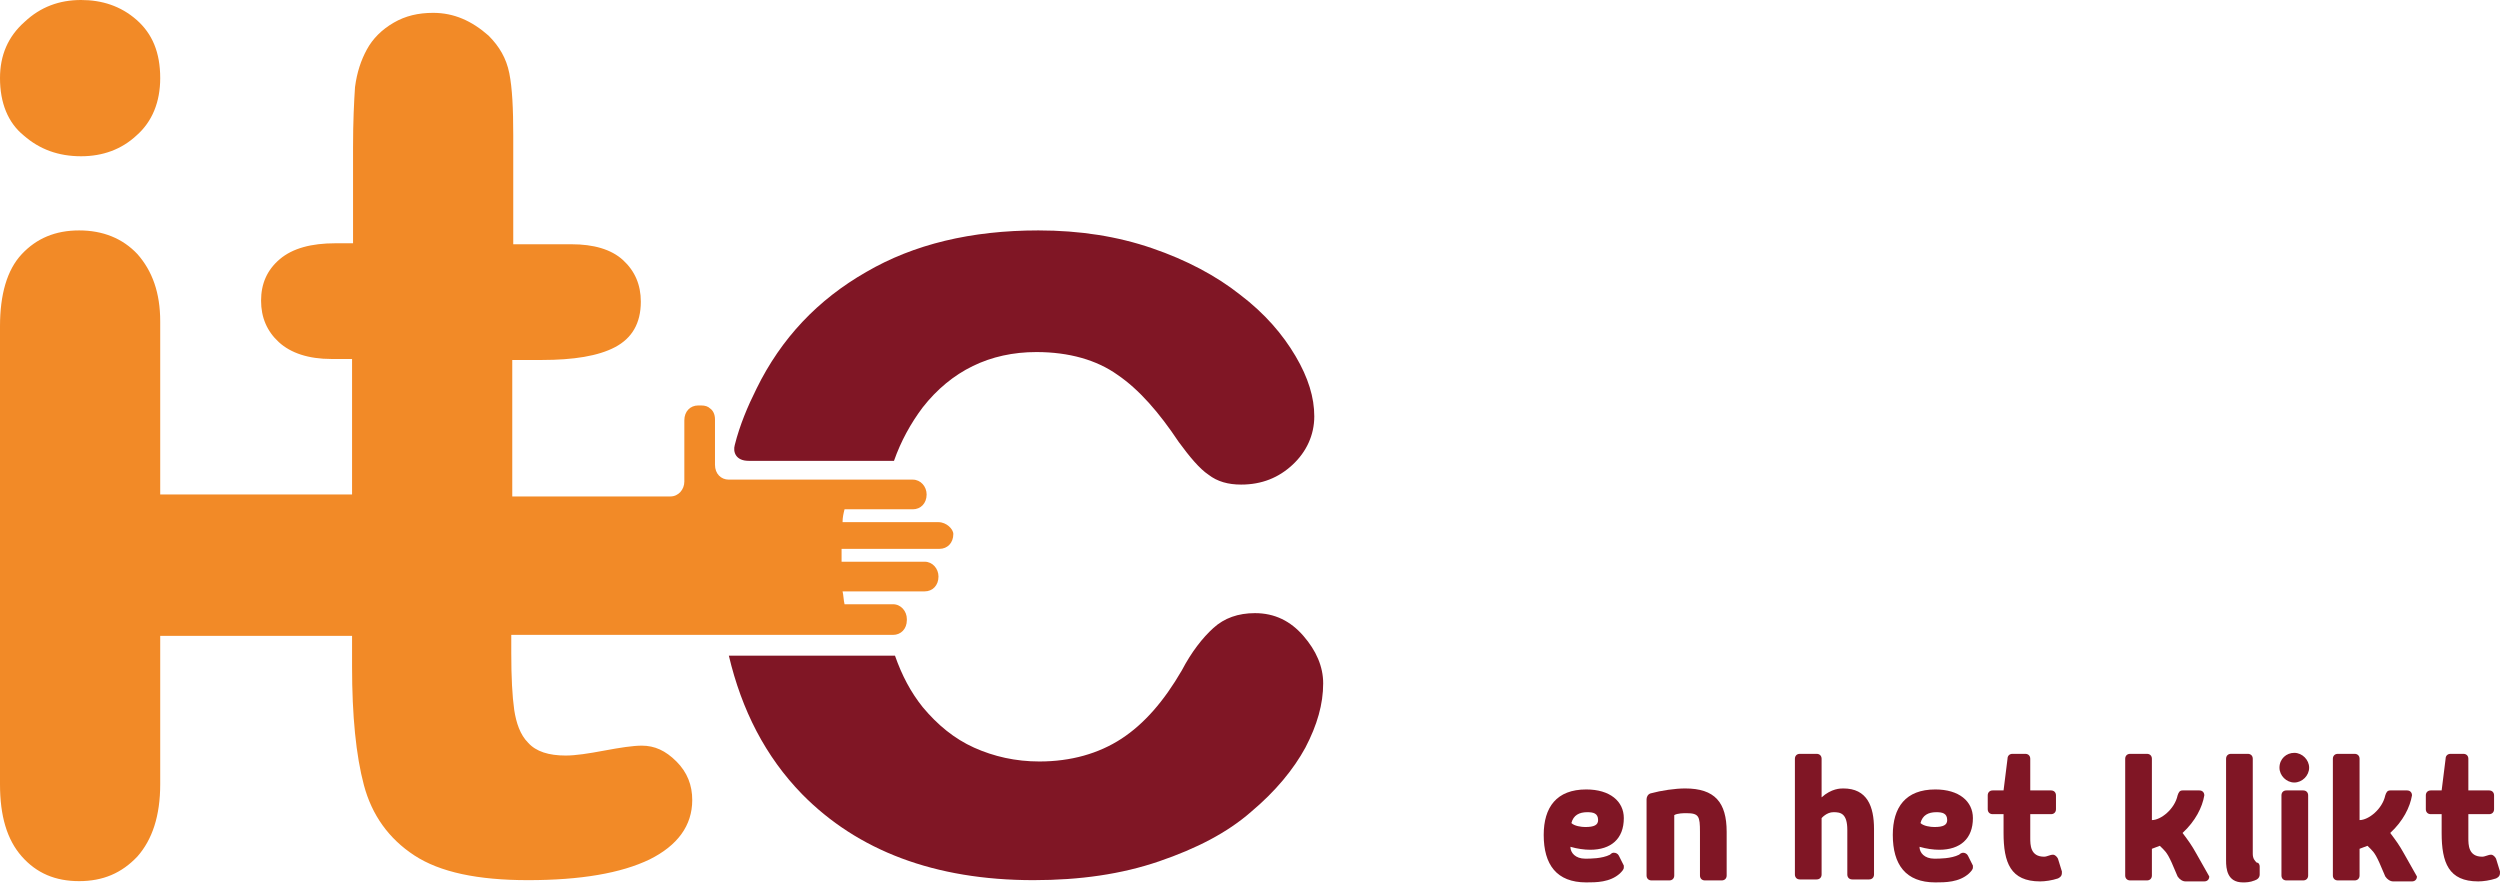
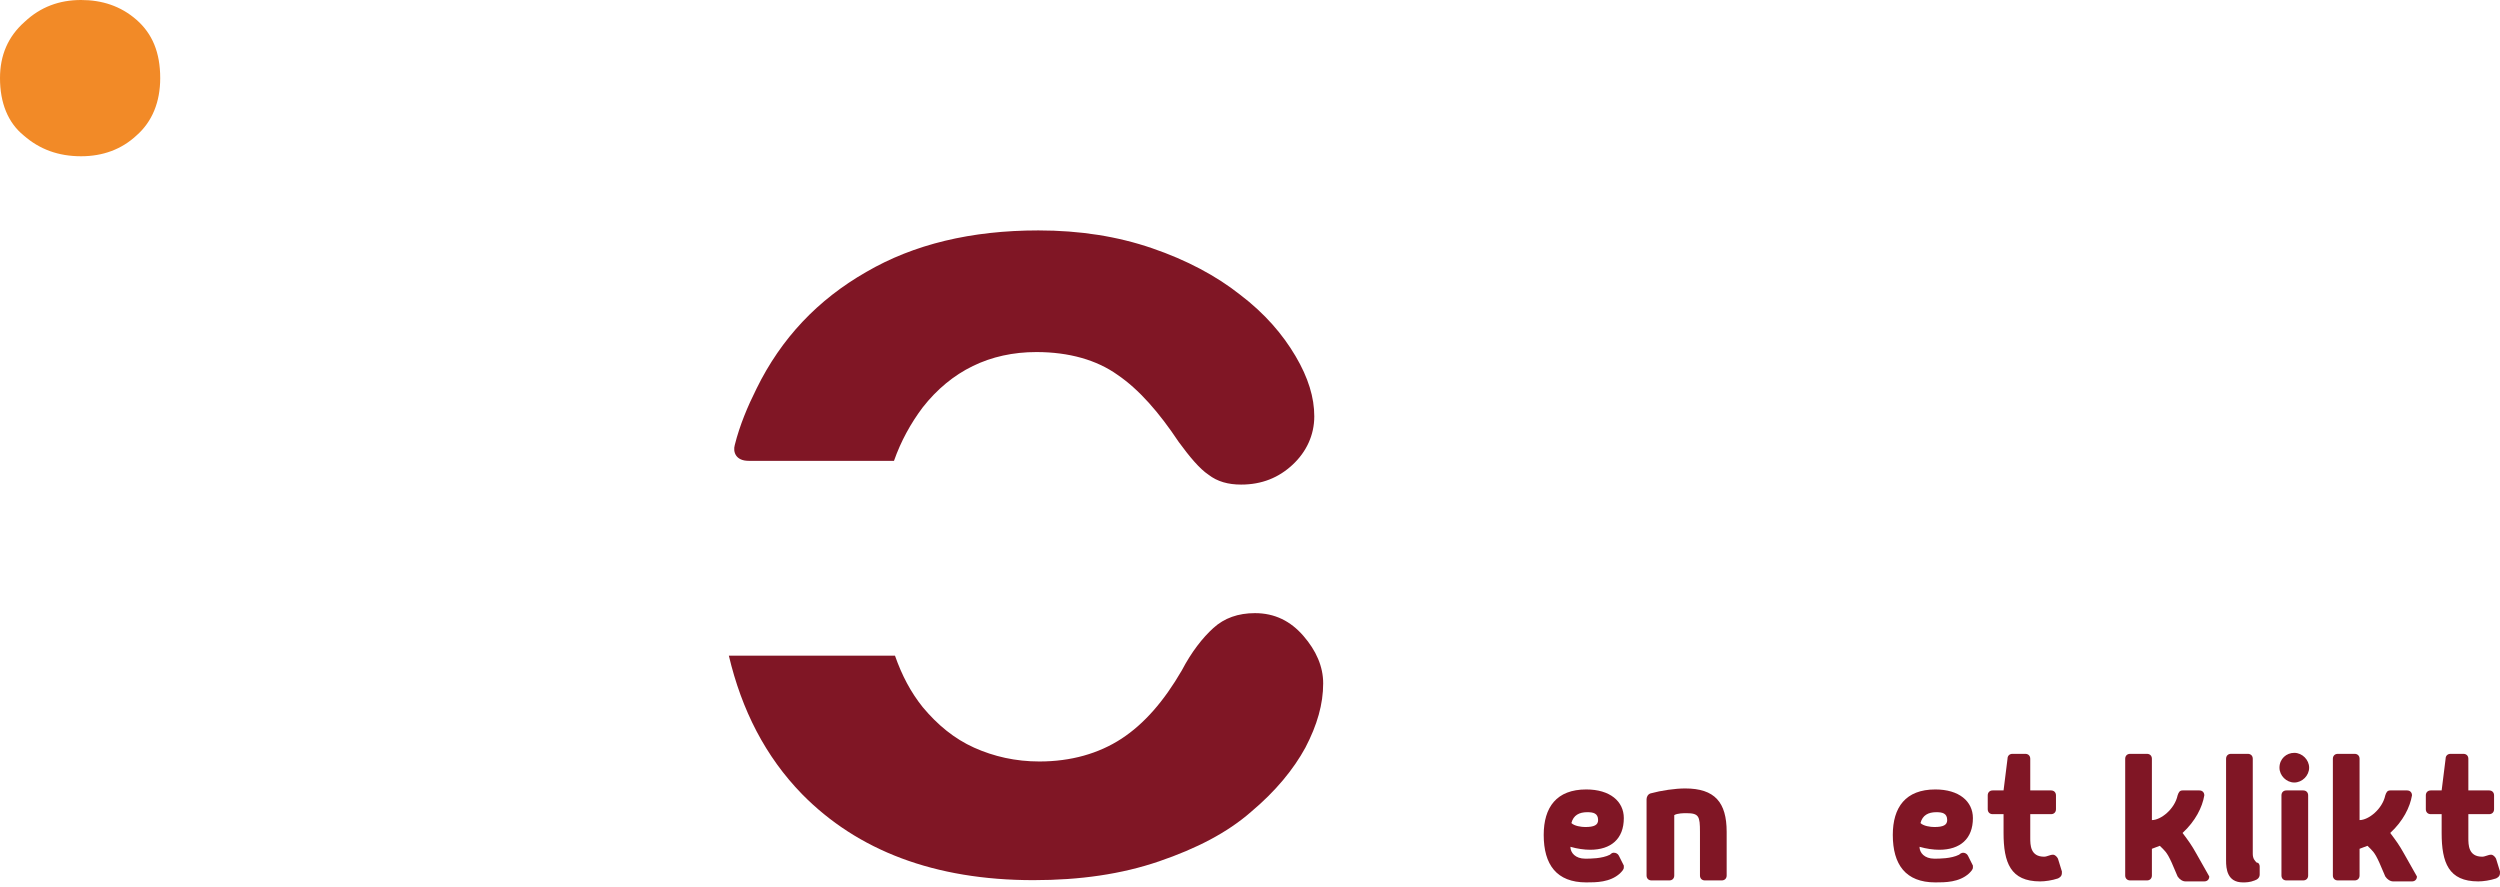
<svg xmlns="http://www.w3.org/2000/svg" width="203" height="72" viewBox="0 0 203 72" fill="none">
  <path d="M1.927 11.001C3.212 12.125 4.738 12.688 6.585 12.688C8.351 12.688 9.877 12.125 11.082 11.001C12.366 9.877 13.009 8.271 13.009 6.344C13.009 4.256 12.366 2.73 11.082 1.606C9.797 0.482 8.271 0 6.585 0C4.818 0 3.292 0.562 2.008 1.767C0.642 2.971 0 4.497 0 6.344C0 8.351 0.642 9.957 1.927 11.001Z" fill="#F28A27" />
-   <path d="M76.205 42.399H68.416C68.416 41.998 68.496 41.676 68.577 41.355H74.118C74.76 41.355 75.242 40.873 75.242 40.151C75.242 39.508 74.76 38.946 74.118 38.946H59.181C58.539 38.946 58.057 38.464 58.057 37.742V34.048C58.057 33.646 57.897 33.325 57.656 33.164C57.495 33.004 57.254 32.923 56.933 32.923H56.692C56.05 32.923 55.568 33.405 55.568 34.128V38.946V39.107C55.568 39.749 55.086 40.311 54.444 40.311H41.596V29.23H44.005C46.574 29.23 48.582 28.909 49.947 28.186C51.312 27.463 52.035 26.259 52.035 24.492C52.035 23.127 51.553 22.003 50.589 21.119C49.626 20.236 48.18 19.834 46.414 19.834H41.676V11.002C41.676 8.833 41.596 7.147 41.355 5.943C41.114 4.738 40.552 3.774 39.669 2.891C38.303 1.687 36.858 1.044 35.172 1.044C33.967 1.044 32.923 1.285 31.96 1.847C30.996 2.409 30.273 3.132 29.791 4.015C29.31 4.899 28.988 5.862 28.828 7.067C28.748 8.271 28.667 9.877 28.667 11.965V19.754H27.222C25.295 19.754 23.769 20.156 22.725 21.039C21.681 21.922 21.199 23.047 21.199 24.412C21.199 25.777 21.681 26.901 22.645 27.784C23.608 28.668 25.054 29.149 26.901 29.149H28.587V40.151H13.009V26.098C13.009 23.769 12.366 22.003 11.162 20.637C9.957 19.353 8.351 18.71 6.424 18.71C4.497 18.71 2.971 19.353 1.767 20.637C0.562 21.922 0 23.93 0 26.5V63.679C0 66.248 0.562 68.175 1.767 69.541C2.971 70.906 4.497 71.548 6.424 71.548C8.351 71.548 9.877 70.906 11.162 69.541C12.366 68.175 13.009 66.248 13.009 63.679V51.634H28.587V54.123C28.587 58.138 28.908 61.35 29.551 63.759C30.193 66.168 31.558 68.095 33.646 69.46C35.734 70.825 38.785 71.468 42.88 71.468C47.136 71.468 50.429 70.906 52.758 69.781C55.006 68.657 56.21 67.051 56.21 64.963C56.21 63.759 55.809 62.715 54.926 61.832C54.042 60.948 53.159 60.547 52.115 60.547C51.392 60.547 50.349 60.708 49.064 60.948C47.779 61.189 46.735 61.35 45.932 61.35C44.567 61.35 43.523 61.029 42.88 60.306C42.238 59.664 41.917 58.7 41.756 57.656C41.596 56.532 41.515 55.006 41.515 52.999V51.553H72.511C73.154 51.553 73.636 51.072 73.636 50.349V50.269C73.636 49.626 73.154 49.064 72.511 49.064H68.577C68.496 48.743 68.496 48.341 68.416 48.02H75.081C75.724 48.02 76.205 47.538 76.205 46.816C76.205 46.173 75.724 45.611 75.081 45.611H68.336C68.336 45.45 68.336 45.29 68.336 45.209C68.336 44.969 68.336 44.808 68.336 44.567H76.286C76.928 44.567 77.41 44.085 77.41 43.363C77.41 42.961 76.848 42.399 76.205 42.399Z" fill="#F28A27" />
  <path d="M105.836 51.633C104.792 50.429 103.508 49.787 101.902 49.787C100.536 49.787 99.412 50.188 98.529 50.991C97.646 51.794 96.762 52.918 95.959 54.444C94.514 56.933 92.908 58.78 91.061 59.985C89.214 61.189 86.966 61.832 84.396 61.832C82.469 61.832 80.702 61.43 79.096 60.708C77.49 59.985 76.125 58.861 74.921 57.415C73.957 56.211 73.234 54.846 72.672 53.239H59.182C60.225 57.656 62.153 61.43 65.124 64.482C69.621 69.059 75.884 71.468 83.914 71.468C87.688 71.468 91.061 70.986 94.112 69.942C97.164 68.898 99.653 67.613 101.58 65.927C103.588 64.241 105.033 62.474 105.997 60.708C106.96 58.861 107.442 57.174 107.442 55.488C107.442 54.123 106.88 52.838 105.836 51.633Z" fill="#801625" />
  <path d="M60.788 37.42H72.592C73.154 35.815 73.957 34.369 74.921 33.084C77.249 30.113 80.381 28.587 84.155 28.587C86.805 28.587 89.053 29.23 90.74 30.434C92.506 31.639 94.112 33.486 95.718 35.895C96.602 37.099 97.405 38.063 98.127 38.545C98.85 39.107 99.733 39.348 100.777 39.348C102.464 39.348 103.829 38.786 104.953 37.742C106.077 36.698 106.72 35.333 106.72 33.807C106.72 32.281 106.238 30.675 105.194 28.909C104.15 27.142 102.705 25.456 100.697 23.93C98.77 22.404 96.361 21.119 93.55 20.156C90.74 19.192 87.688 18.71 84.316 18.71C78.855 18.71 74.198 19.835 70.343 22.083C66.409 24.331 63.438 27.463 61.43 31.558C60.707 33.004 60.065 34.53 59.663 36.136C59.503 36.698 59.744 37.42 60.788 37.42Z" fill="#801625" />
  <path d="M131.051 69.242C131.211 69.242 131.372 69.322 131.452 69.483L131.854 70.286C131.854 70.366 131.854 70.366 131.854 70.446C131.854 70.607 131.693 70.767 131.532 70.928C130.729 71.651 129.605 71.651 128.802 71.651C126.393 71.651 125.349 70.205 125.349 67.796C125.349 65.548 126.393 64.103 128.802 64.103C130.729 64.103 131.854 65.066 131.854 66.431C131.854 68.118 130.81 69.001 129.123 69.001C128.642 69.001 128.08 68.921 127.517 68.76C127.517 69.242 127.919 69.724 128.722 69.724C129.123 69.724 130.087 69.724 130.729 69.402C130.89 69.242 130.97 69.242 131.051 69.242ZM127.598 66.833C127.839 67.074 128.401 67.154 128.722 67.154C129.445 67.154 129.766 66.993 129.766 66.592C129.766 66.03 129.364 65.95 128.883 65.95C128.24 65.95 127.758 66.19 127.598 66.833Z" fill="#801625" />
  <path d="M133.701 64.906C133.701 64.745 133.781 64.504 134.022 64.424C134.905 64.183 136.029 64.022 136.832 64.022C139.241 64.022 140.205 65.146 140.205 67.555V71.089C140.205 71.33 140.044 71.49 139.803 71.49H138.438C138.197 71.49 138.037 71.33 138.037 71.089V67.555C138.037 66.271 137.957 66.03 136.913 66.03C136.752 66.03 136.19 66.03 135.949 66.19V71.089C135.949 71.33 135.788 71.49 135.548 71.49H134.102C133.861 71.49 133.701 71.33 133.701 71.089V64.906Z" fill="#801625" />
-   <path d="M145.746 61.613C145.746 61.372 145.906 61.212 146.147 61.212H147.512C147.753 61.212 147.914 61.372 147.914 61.613V64.745C148.717 64.022 149.44 64.022 149.68 64.022C151.608 64.022 152.17 65.468 152.17 67.314V71.008C152.17 71.249 152.009 71.41 151.768 71.41H150.403C150.162 71.41 150.002 71.249 150.002 71.008V67.395C150.002 66.03 149.44 65.949 148.877 65.949C148.315 65.949 147.914 66.431 147.914 66.431V71.008C147.914 71.249 147.753 71.41 147.512 71.41H146.147C145.906 71.41 145.746 71.249 145.746 71.008V61.613Z" fill="#801625" />
  <path d="M159.397 69.242C159.557 69.242 159.718 69.322 159.798 69.483L160.2 70.286C160.2 70.366 160.2 70.366 160.2 70.446C160.2 70.607 160.039 70.767 159.879 70.928C159.076 71.651 157.951 71.651 157.148 71.651C154.739 71.651 153.695 70.205 153.695 67.796C153.695 65.548 154.739 64.103 157.148 64.103C159.076 64.103 160.2 65.066 160.2 66.431C160.2 68.118 159.156 69.001 157.47 69.001C156.988 69.001 156.426 68.921 155.864 68.76C155.864 69.242 156.265 69.724 157.068 69.724C157.47 69.724 158.433 69.724 159.076 69.402C159.236 69.242 159.397 69.242 159.397 69.242ZM155.944 66.833C156.185 67.074 156.747 67.154 157.068 67.154C157.791 67.154 158.112 66.993 158.112 66.592C158.112 66.03 157.711 65.95 157.229 65.95C156.586 65.95 156.105 66.19 155.944 66.833Z" fill="#801625" />
  <path d="M166.704 69.402C166.865 69.402 167.025 69.563 167.106 69.724L167.427 70.767C167.427 71.008 167.427 71.169 167.106 71.329C166.624 71.49 166.062 71.57 165.66 71.57C163.251 71.57 162.689 70.045 162.689 67.636V66.11H161.806C161.565 66.11 161.404 65.949 161.404 65.709V64.584C161.404 64.343 161.565 64.183 161.806 64.183H162.689L163.01 61.613C163.01 61.372 163.171 61.212 163.412 61.212H164.456C164.697 61.212 164.857 61.372 164.857 61.613V64.183H166.544C166.784 64.183 166.945 64.343 166.945 64.584V65.709C166.945 65.949 166.784 66.11 166.544 66.11H164.857V68.037C164.857 68.599 164.857 69.563 165.981 69.563C166.222 69.563 166.463 69.402 166.704 69.402Z" fill="#801625" />
  <path d="M176.34 70.045C175.939 69.161 175.778 69.081 175.377 68.68C175.136 68.76 174.975 68.84 174.734 68.921V71.089C174.734 71.329 174.574 71.49 174.333 71.49H172.968C172.727 71.49 172.566 71.329 172.566 71.089V61.613C172.566 61.372 172.727 61.212 172.968 61.212H174.333C174.574 61.212 174.734 61.372 174.734 61.613V66.592C175.457 66.592 176.581 65.709 176.822 64.584C176.902 64.343 176.983 64.183 177.224 64.183H178.589C178.83 64.183 178.99 64.343 178.99 64.584C178.83 65.548 178.267 66.672 177.224 67.636C177.705 68.278 177.946 68.599 178.348 69.322L179.392 71.169C179.392 71.41 179.231 71.57 178.99 71.57H177.464C177.224 71.57 176.983 71.41 176.822 71.169L176.34 70.045Z" fill="#801625" />
  <path d="M183.487 70.366V71.008C183.487 71.249 183.326 71.41 183.085 71.49C182.684 71.651 182.363 71.651 182.122 71.651C180.837 71.651 180.757 70.526 180.757 69.884V61.613C180.757 61.372 180.917 61.212 181.158 61.212H182.523C182.764 61.212 182.925 61.372 182.925 61.613V69.322C182.925 69.724 183.085 69.884 183.246 70.045C183.407 70.045 183.487 70.205 183.487 70.366Z" fill="#801625" />
  <path d="M186.297 61.131C186.94 61.131 187.502 61.694 187.502 62.336C187.502 62.978 186.94 63.54 186.297 63.54C185.655 63.54 185.093 62.978 185.093 62.336C185.093 61.613 185.655 61.131 186.297 61.131ZM185.254 71.089C185.254 71.329 185.414 71.49 185.655 71.49H187.02C187.261 71.49 187.422 71.329 187.422 71.089V64.584C187.422 64.343 187.261 64.183 187.02 64.183H185.655C185.414 64.183 185.254 64.343 185.254 64.584V71.089Z" fill="#801625" />
  <path d="M193.203 70.045C192.802 69.161 192.641 69.081 192.24 68.68C191.999 68.76 191.838 68.84 191.597 68.921V71.089C191.597 71.329 191.437 71.49 191.196 71.49H189.831C189.59 71.49 189.429 71.329 189.429 71.089V61.613C189.429 61.372 189.59 61.212 189.831 61.212H191.196C191.437 61.212 191.597 61.372 191.597 61.613V66.592C192.32 66.592 193.444 65.709 193.685 64.584C193.765 64.343 193.846 64.183 194.087 64.183H195.452C195.693 64.183 195.853 64.343 195.853 64.584C195.693 65.548 195.131 66.672 194.087 67.636C194.568 68.278 194.809 68.599 195.211 69.322L196.255 71.169C196.255 71.41 196.094 71.57 195.853 71.57H194.328C194.087 71.57 193.846 71.41 193.685 71.169L193.203 70.045Z" fill="#801625" />
  <path d="M202.277 69.402C202.438 69.402 202.598 69.563 202.679 69.724L203 70.767C203 71.008 203 71.169 202.679 71.329C202.197 71.49 201.635 71.57 201.233 71.57C198.824 71.57 198.262 70.045 198.262 67.636V66.11H197.379C197.138 66.11 196.977 65.949 196.977 65.709V64.584C196.977 64.343 197.138 64.183 197.379 64.183H198.262L198.583 61.613C198.583 61.372 198.744 61.212 198.985 61.212H200.029C200.27 61.212 200.43 61.372 200.43 61.613V64.183H202.117C202.358 64.183 202.518 64.343 202.518 64.584V65.709C202.518 65.949 202.358 66.11 202.117 66.11H200.43V68.037C200.43 68.599 200.43 69.563 201.555 69.563C201.795 69.563 202.036 69.402 202.277 69.402Z" fill="#801625" />
</svg>